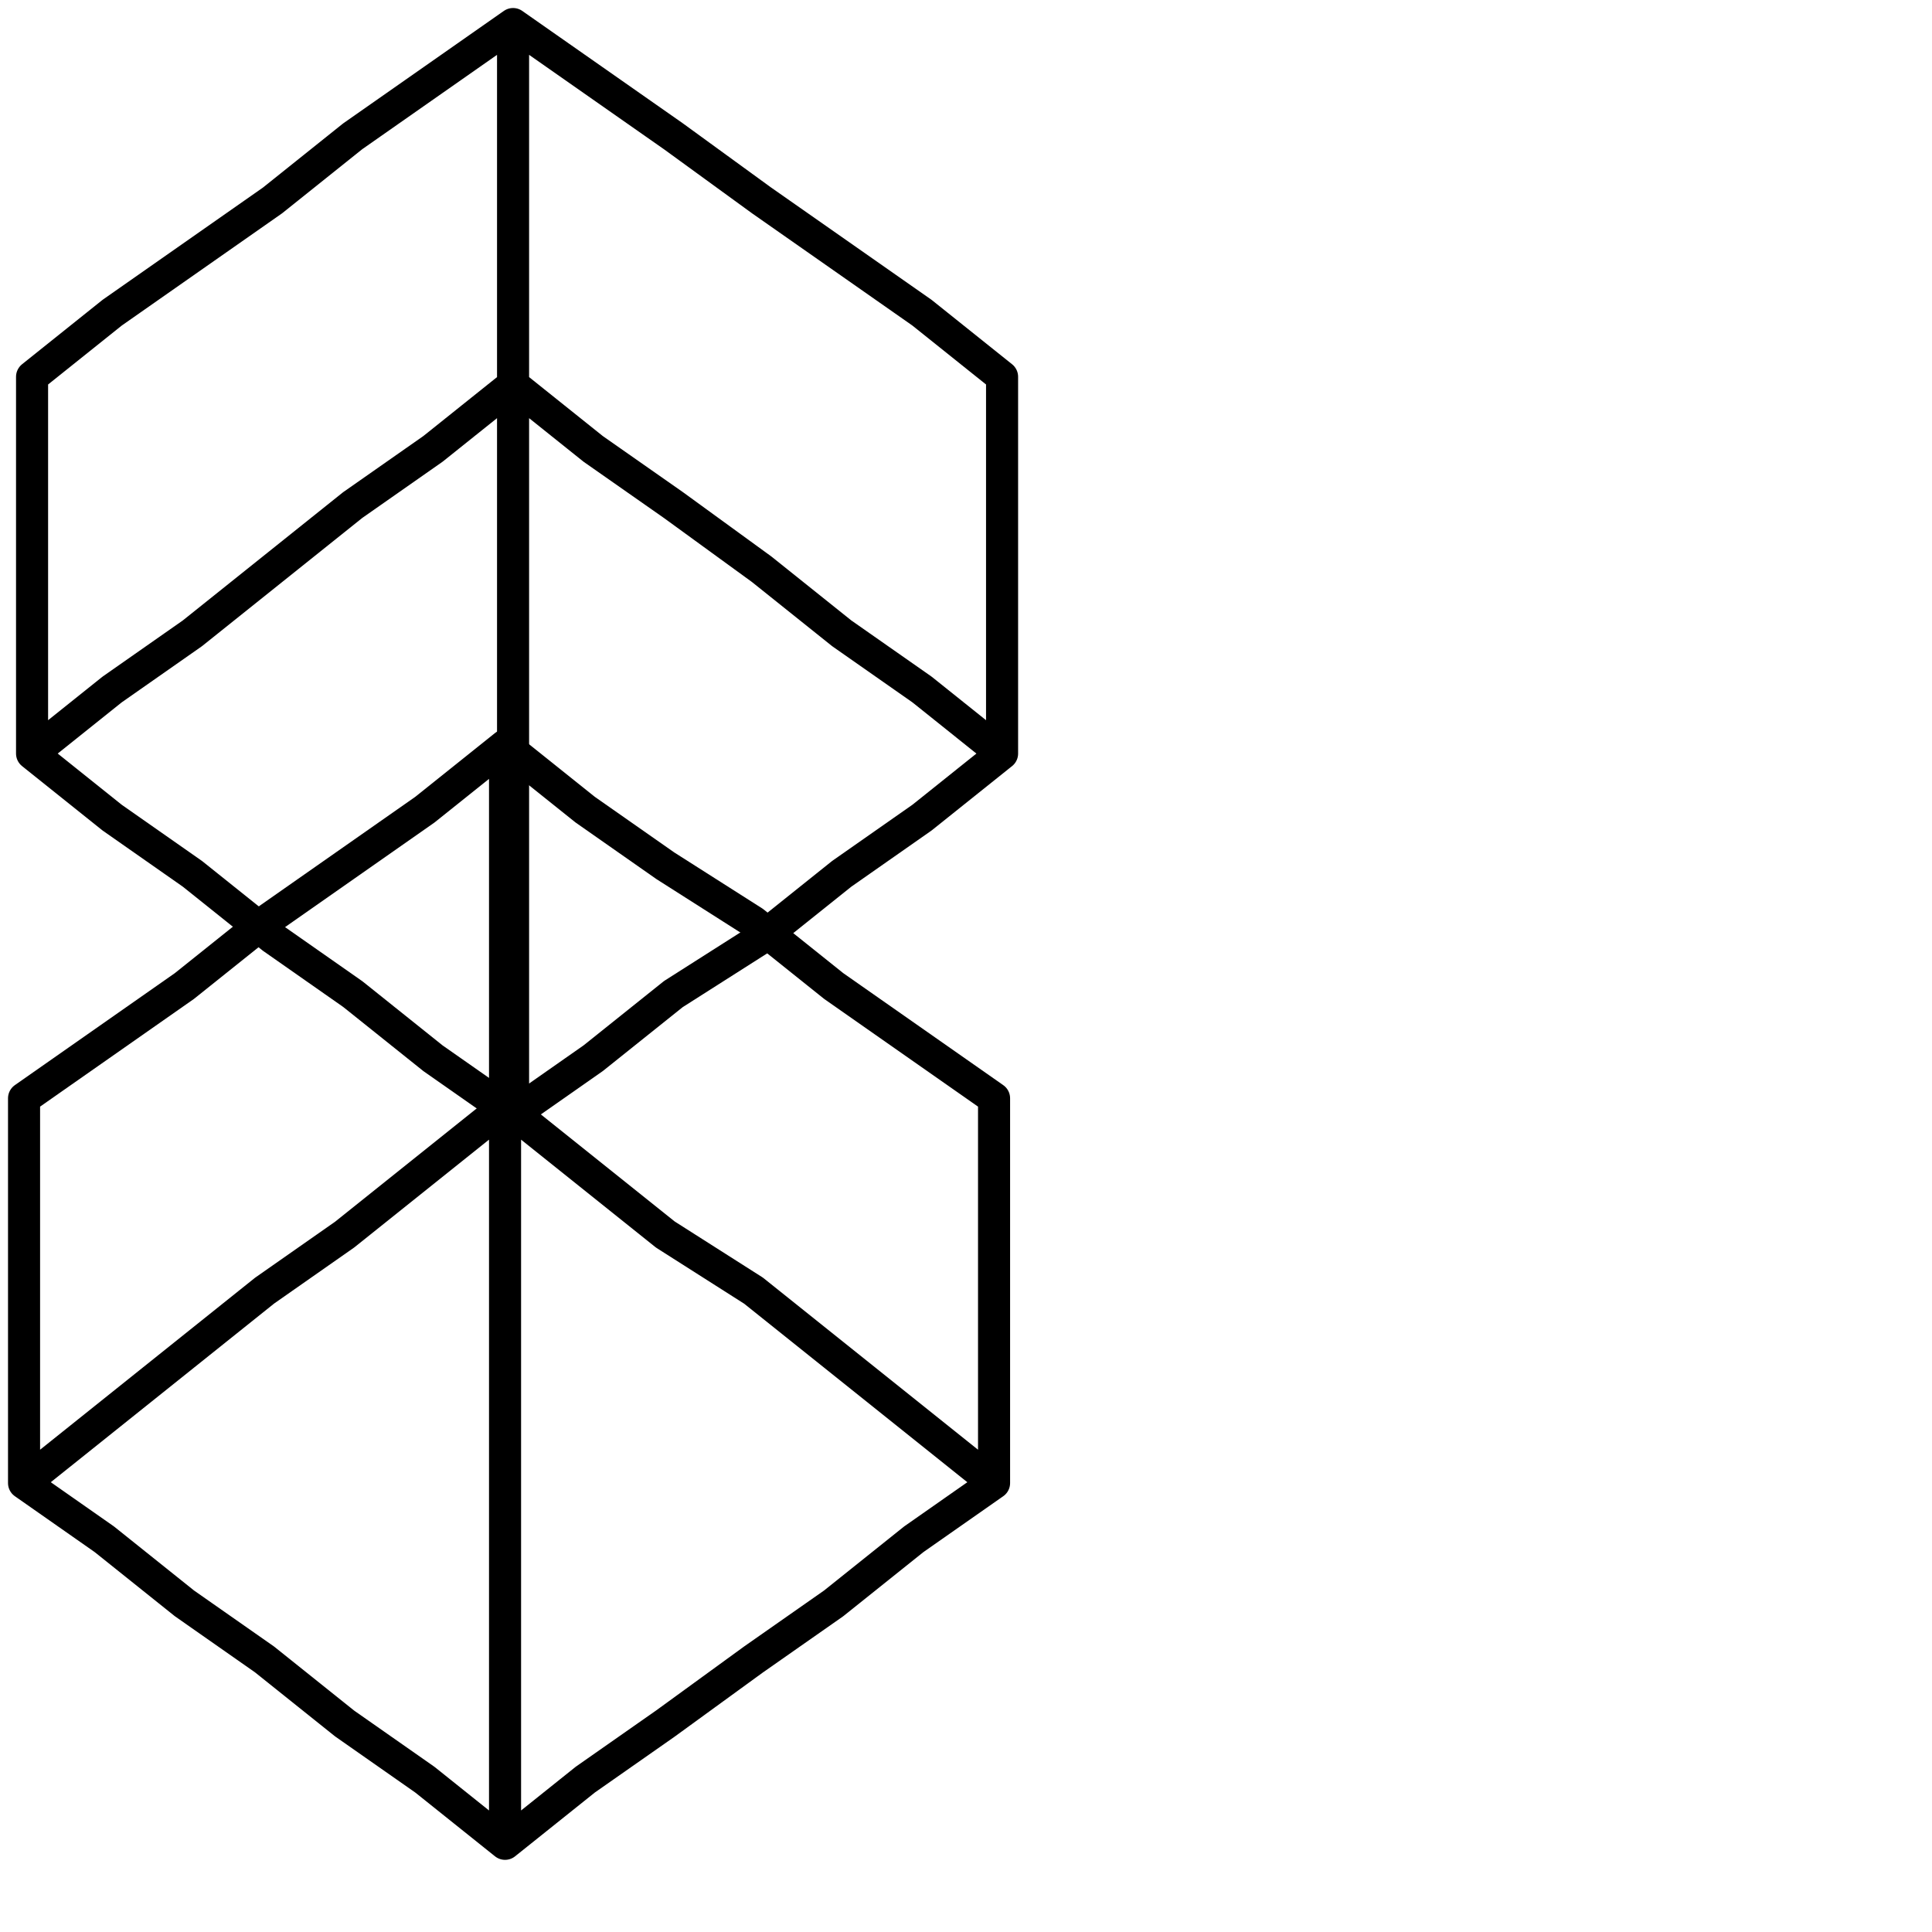
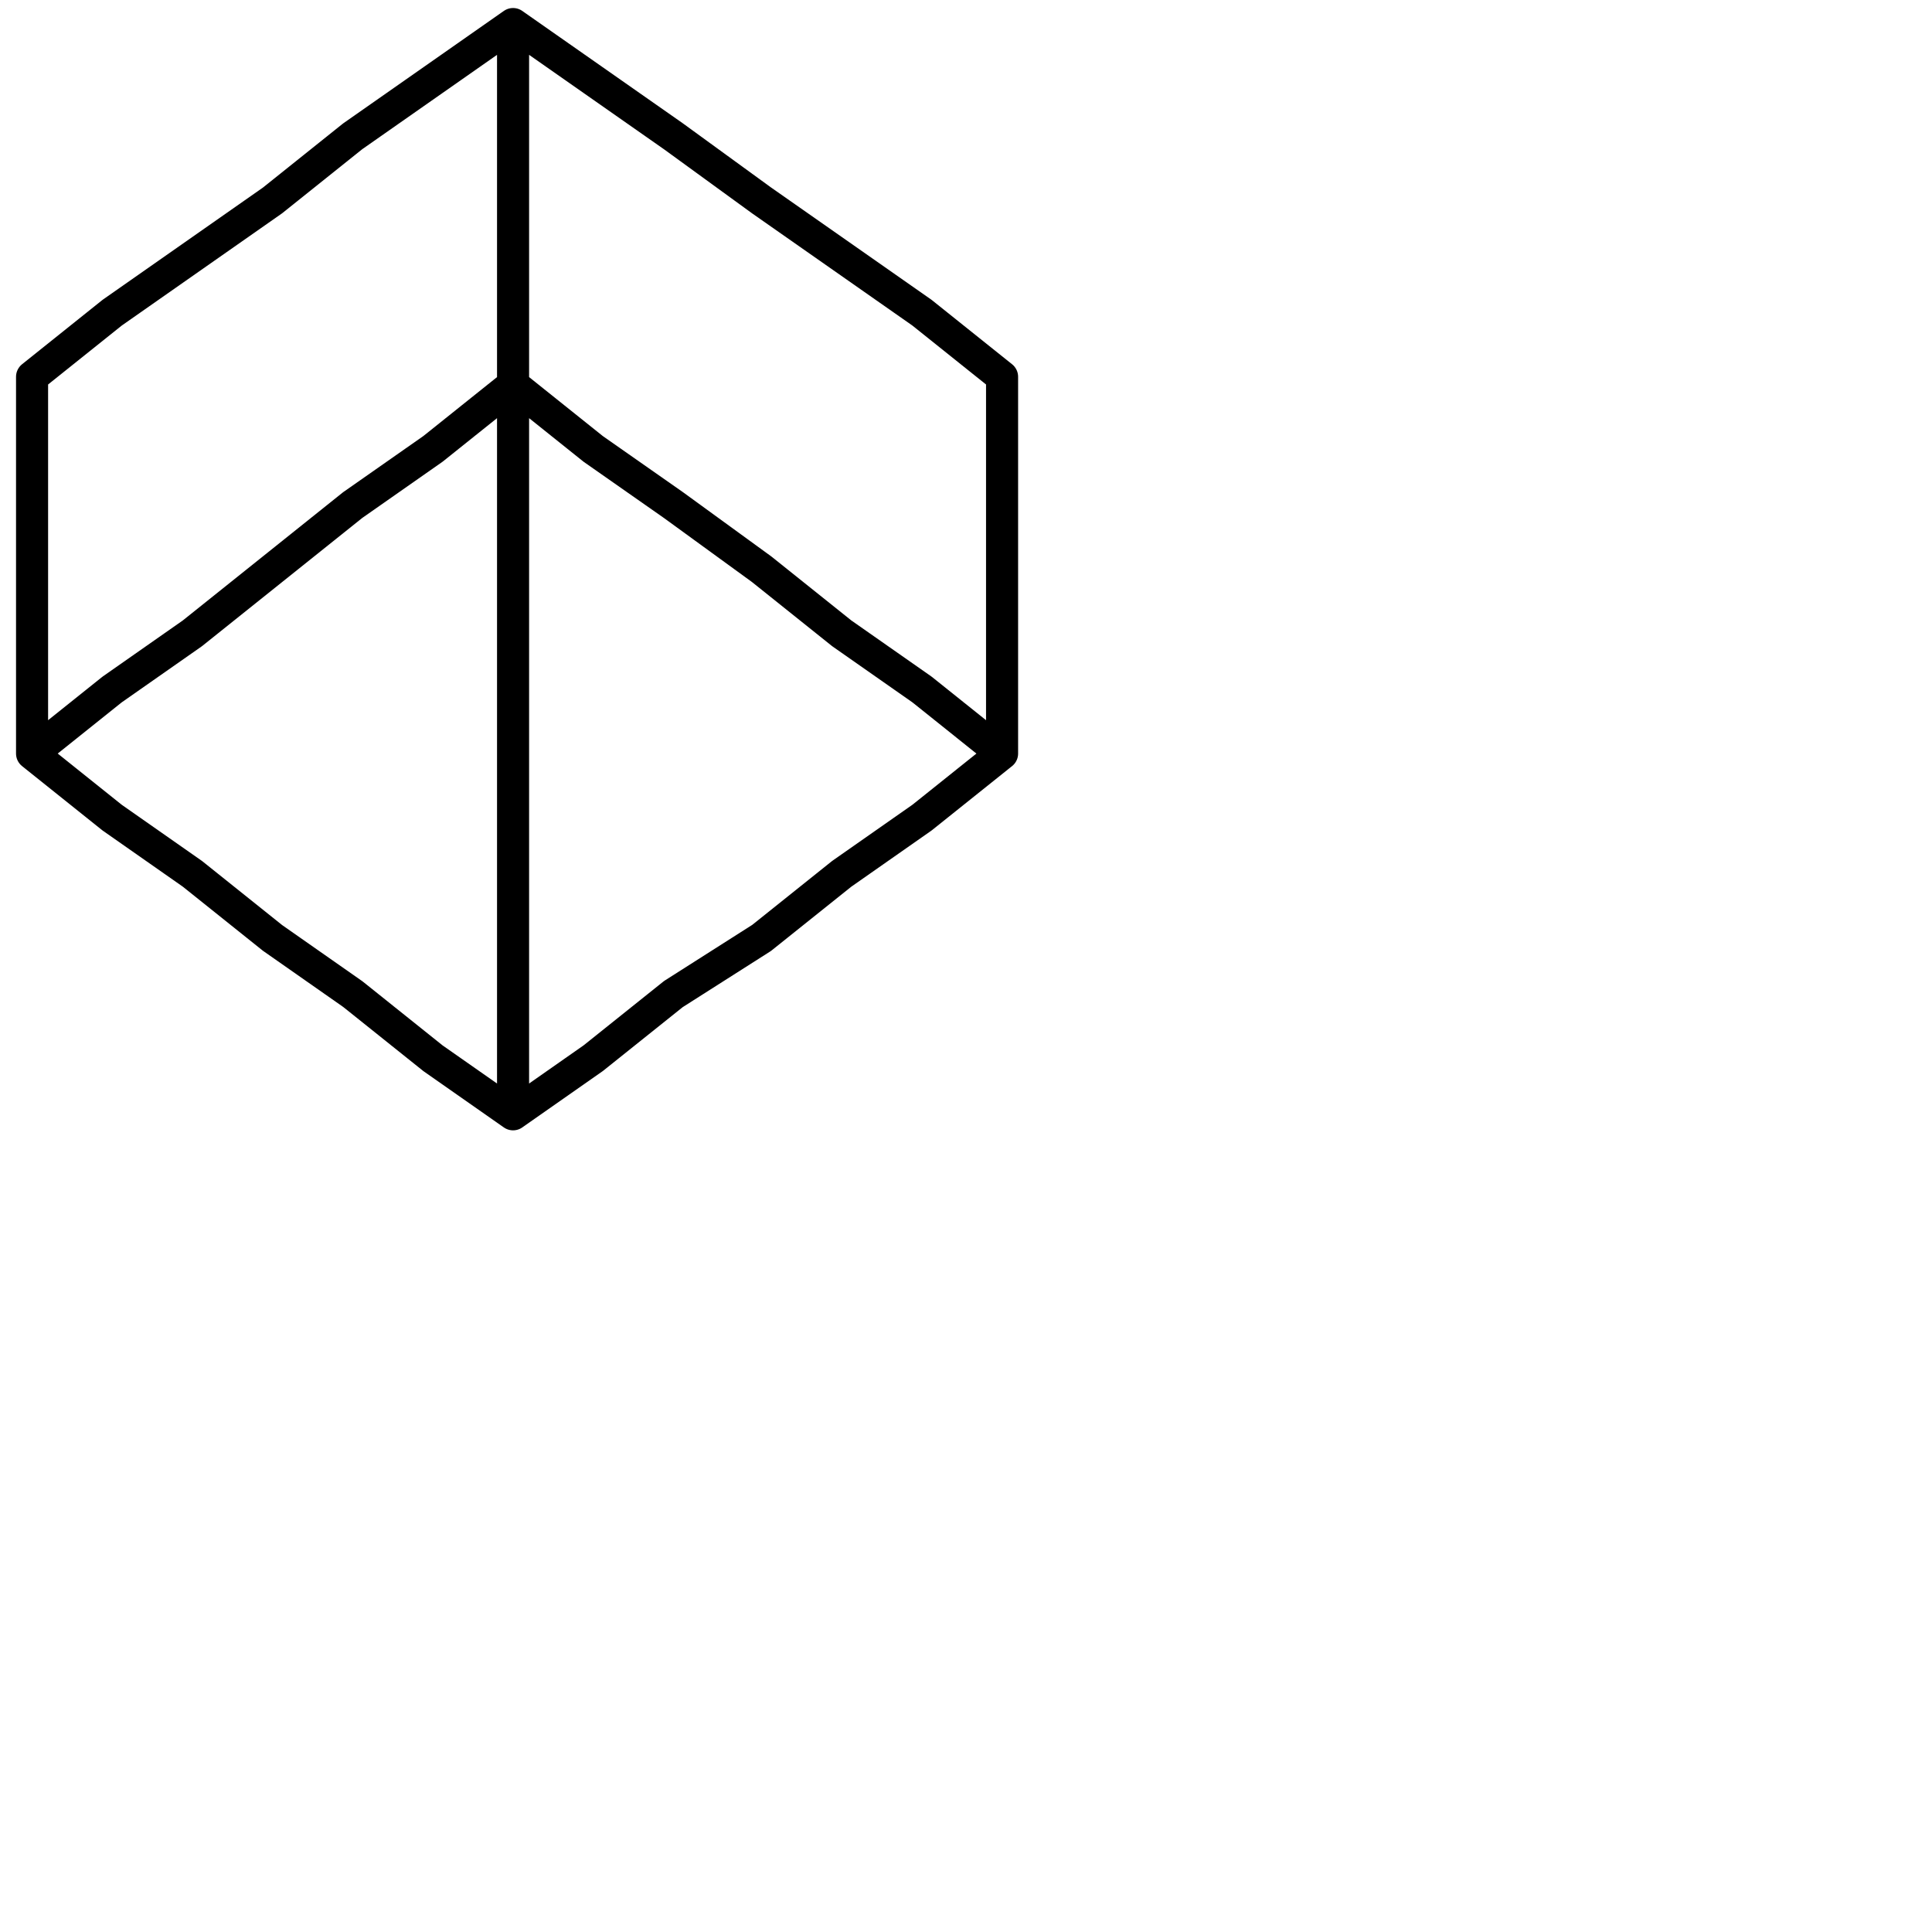
<svg xmlns="http://www.w3.org/2000/svg" version="1.1" id="icon" x="0px" y="0px" viewBox="0 0 24.1 24.1" style="enable-background:new 0 0 24.1 24.1;" xml:space="preserve">
  <style type="text/css">
	.st0{fill:none;stroke:#000000;stroke-width:0.4;stroke-linecap:round;stroke-linejoin:round;}
</style>
  <g>
    <polyline class="st0" points="6.4,0.3 6.4,0.3 5.4,1 4.4,1.7 3.4,2.5 2.4,3.2 1.4,3.9 0.4,4.7 0.4,5.9 0.4,7 0.4,8.2 0.4,9.4    1.4,8.6 2.4,7.9 3.4,7.1 4.4,6.3 5.4,5.6 6.4,4.8 7.4,5.6 8.4,6.3 9.5,7.1 10.5,7.9 11.5,8.6 12.5,9.4 12.5,8.2 12.5,7 12.5,5.9    12.5,4.7 11.5,3.9 10.5,3.2 9.5,2.5 8.4,1.7 7.4,1 6.4,0.3 6.4,1.4 6.4,2.6 6.4,3.7 6.4,4.8 6.4,5.9 6.4,7.1 6.4,8.3 6.4,9.5    6.4,10.6 6.4,11.7 6.4,12.8 6.4,13.9 5.4,13.2 4.4,12.4 3.4,11.7 2.4,10.9 1.4,10.2 0.4,9.4 1.4,10.2 2.4,10.9 3.4,11.7 4.4,12.4    5.4,13.2 6.4,13.9 7.4,13.2 8.4,12.4 9.5,11.7 10.5,10.9 11.5,10.2 12.5,9.4 11.5,10.2 10.5,10.9 9.5,11.7 8.4,12.4 7.4,13.2    6.4,13.9 6.4,12.8 6.4,11.7 6.4,10.6 6.4,9.5  " />
-     <polyline class="st0" points="6.3,9.3 6.3,9.3 5.3,10.1 4.3,10.8 3.3,11.5 2.3,12.3 1.3,13 0.3,13.7 0.3,14.9 0.3,16.1 0.3,17.3    0.3,18.5 1.3,17.7 2.3,16.9 3.3,16.1 4.3,15.4 5.3,14.6 6.3,13.8 7.3,14.6 8.3,15.4 9.4,16.1 10.4,16.9 11.4,17.7 12.4,18.5    12.4,17.3 12.4,16.1 12.4,14.9 12.4,13.7 11.4,13 10.4,12.3 9.4,11.5 8.3,10.8 7.3,10.1 6.3,9.3 6.3,10.5 6.3,11.6 6.3,12.7    6.3,13.8 6.3,15 6.3,16.1 6.3,17.4 6.3,18.6 6.3,19.6 6.3,20.7 6.3,21.8 6.3,23 5.3,22.2 4.3,21.5 3.3,20.7 2.3,20 1.3,19.2    0.3,18.5 1.3,19.2 2.3,20 3.3,20.7 4.3,21.5 5.3,22.2 6.3,23 7.3,22.2 8.3,21.5 9.4,20.7 10.4,20 11.4,19.2 12.4,18.5 11.4,19.2    10.4,20 9.4,20.7 8.3,21.5 7.3,22.2 6.3,23 6.3,21.8 6.3,20.7 6.3,19.6 6.3,18.6  " />
  </g>
</svg>